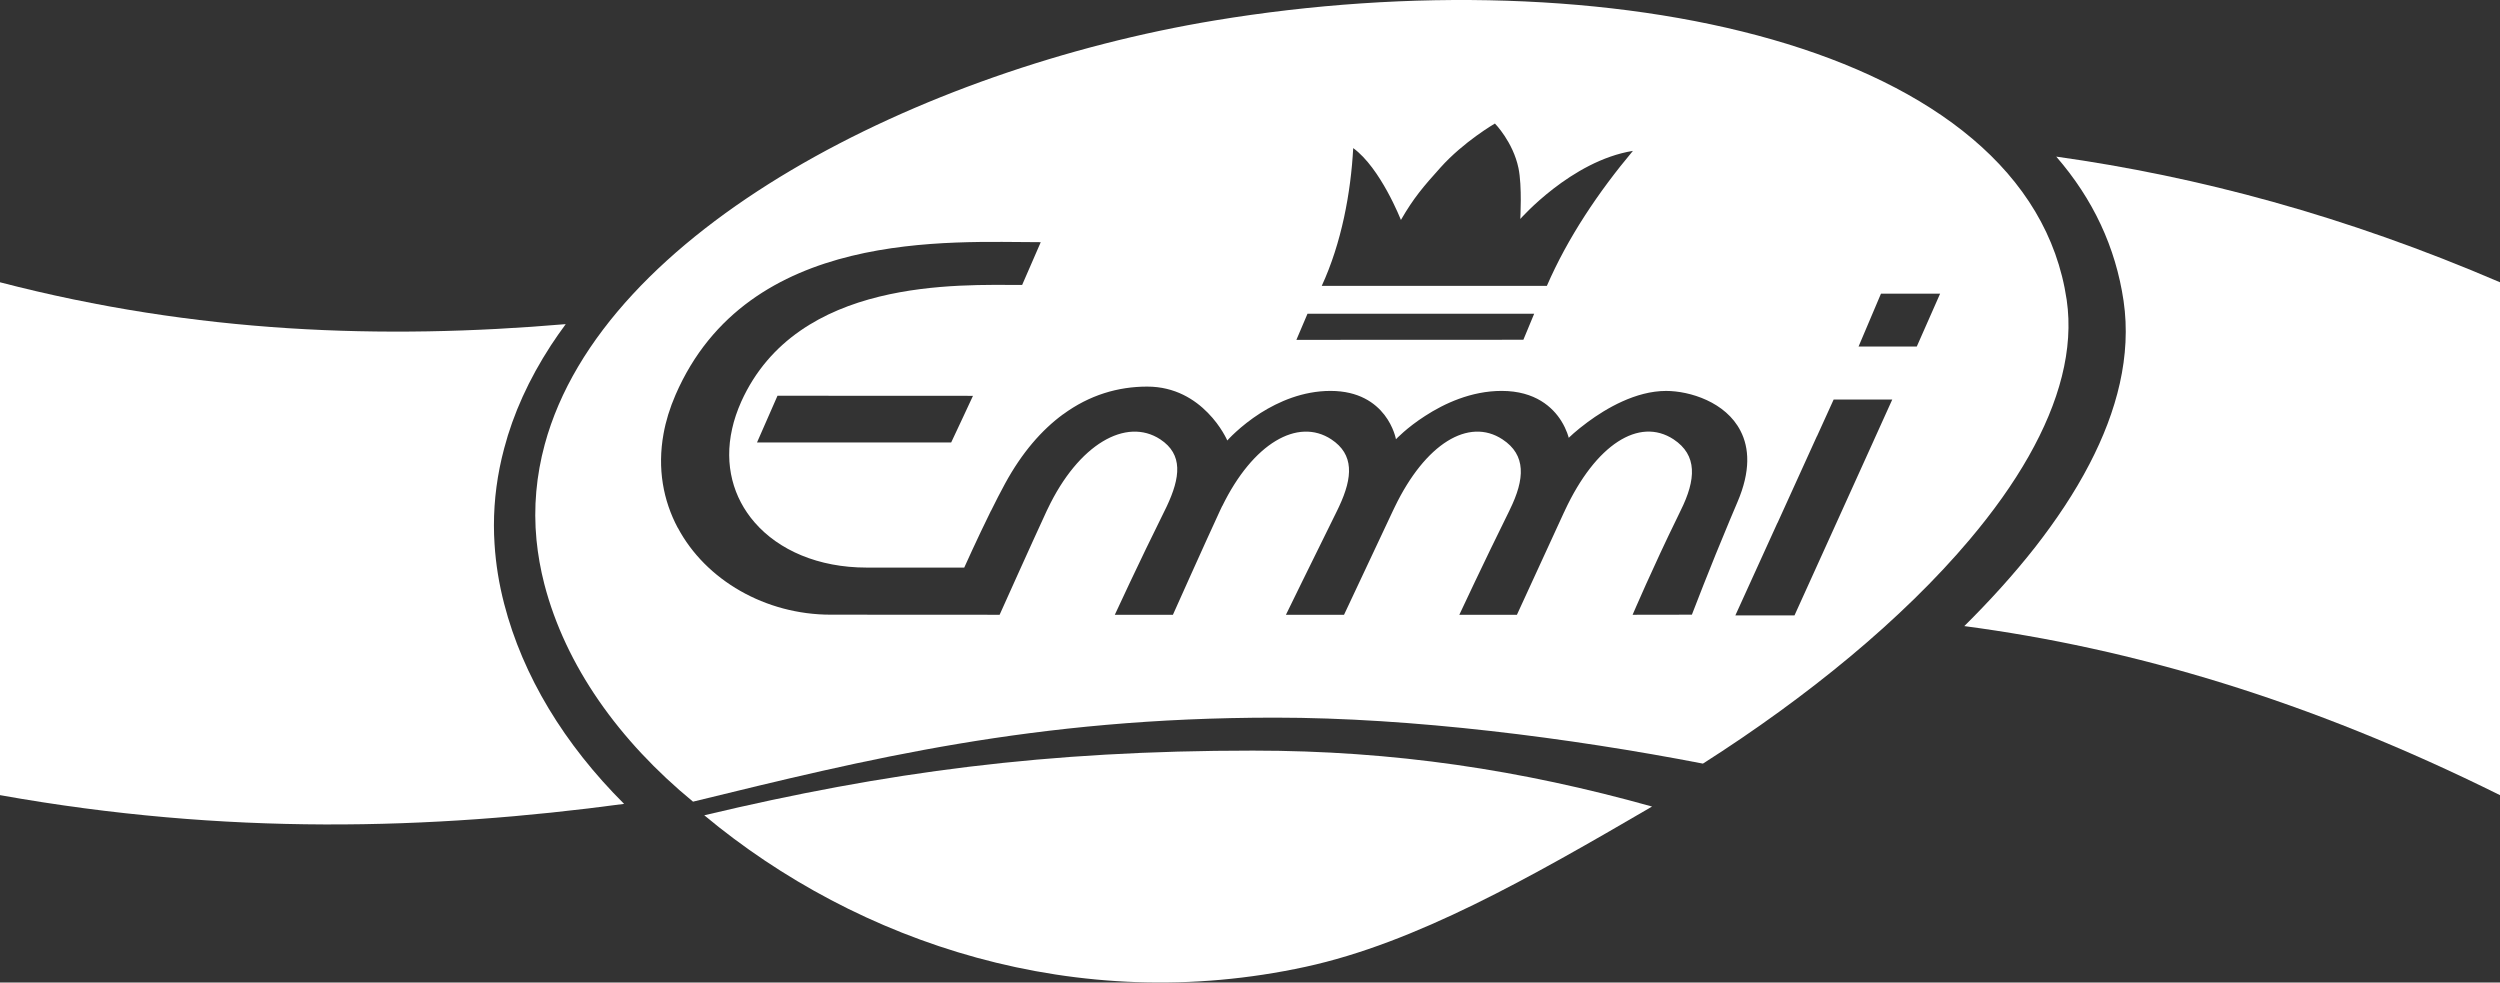
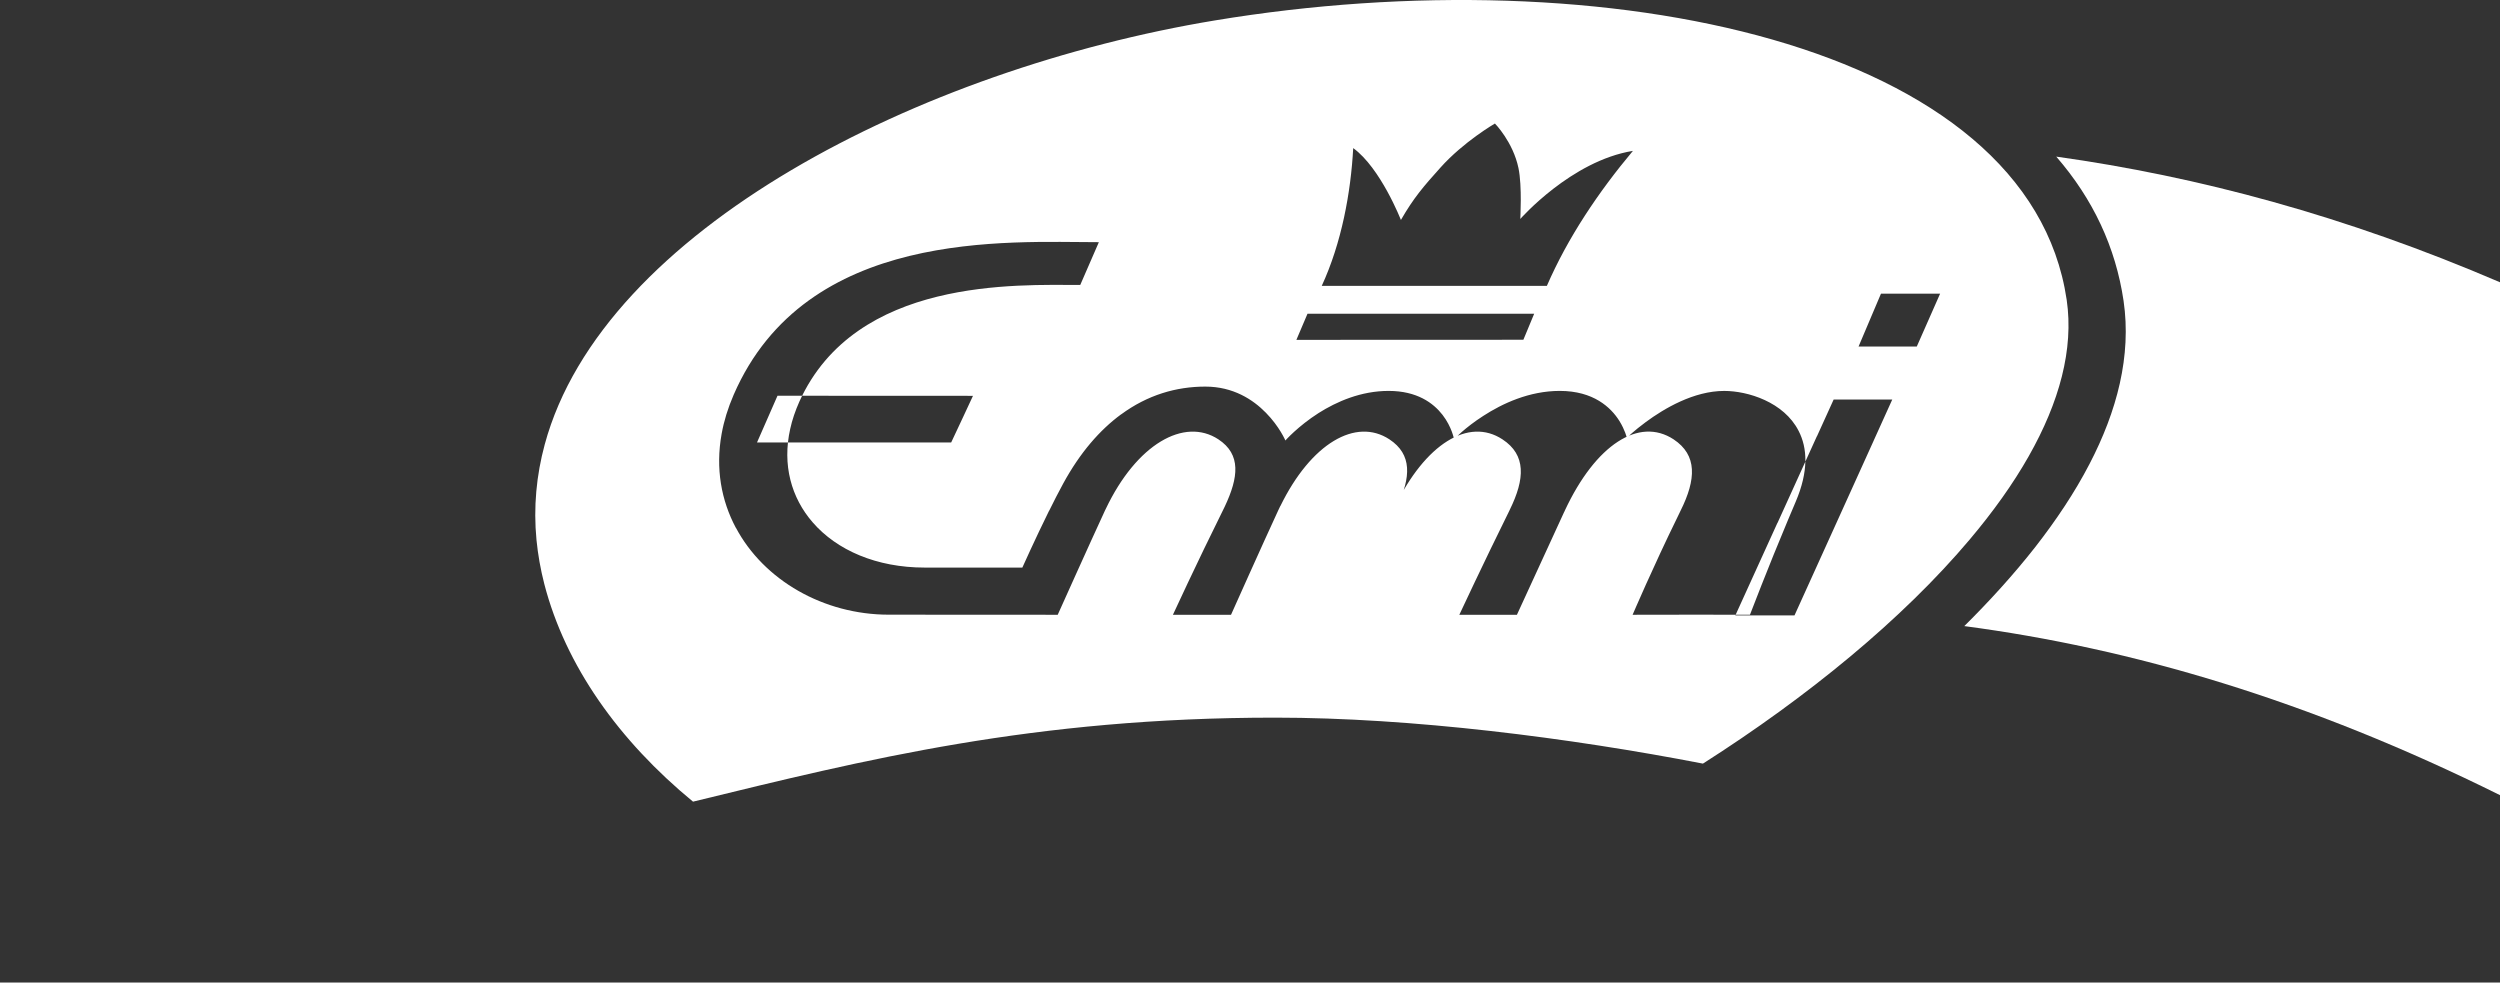
<svg xmlns="http://www.w3.org/2000/svg" id="Livello_1" data-name="Livello 1" viewBox="0 0 108.422 42.61">
  <rect x="0" y="0" width="108.422" height="42.61" fill="#333333" stroke="none" />
  <defs>
    <style> .cls-1 { fill: #fff; } </style>
  </defs>
-   <path class="cls-1" d="M89.63,13.005C87.989,1.864,69.573-1.914,52.682.887c-12.752,2.114-26.533,9.068-29.058,18.389-.361,1.334-.495,2.721-.357,4.144.062.629.174,1.267.339,1.909.919,3.546,3.238,6.797,6.449,9.438,7.493-1.829,14.759-3.644,25.245-3.644,5.914,0,12.774.874,18.554,1.994,4.523-2.881,8.657-6.262,11.57-9.719,1.012-1.2,1.878-2.408,2.56-3.613,1.325-2.337,1.958-4.639,1.646-6.779ZM58.686,6.422c1.191.865,2.07,3.118,2.07,3.118.553-.959.972-1.445,1.713-2.27,1.008-1.128,2.364-1.913,2.364-1.913,0,0,.785.798,1.021,1.931.165.794.076,2.217.08,2.208,0,0,2.208-2.52,4.884-2.953-1.49,1.78-2.819,3.751-3.733,5.856h-9.763c.861-1.864,1.262-4.05,1.365-5.977ZM56.705,13.607h9.83l-.468,1.128-9.844.004.482-1.133ZM73.373,26.658l-2.569.004s.892-2.087,1.954-4.251c.04-.089.085-.178.129-.268.673-1.351.731-2.404-.308-3.091-1.494-.977-3.376.227-4.71,3.082-.009.018-.018.036-.022.054h-.004c-.633,1.383-2.056,4.474-2.056,4.474h-2.498s1.057-2.266,2.172-4.518c.009-.013.013-.027.018-.04.656-1.334.714-2.373-.321-3.051-1.463-.959-3.345.187-4.67,2.935-.027.049-.049.098-.071.147-.633,1.356-2.128,4.527-2.128,4.527h-2.52s1.106-2.266,2.221-4.518c.031-.062.062-.125.089-.187.589-1.262.651-2.248-.343-2.904-1.454-.954-3.399.174-4.728,2.895h-.004c-.031.062-.058.125-.089.187-.629,1.356-2.047,4.527-2.047,4.527h-2.52s1.044-2.266,2.163-4.518c.031-.058.058-.116.085-.174.598-1.267.718-2.261-.277-2.917-1.481-.968-3.55.21-4.884,3.02-.013.018-.022.04-.031.062-.629,1.356-2.052,4.527-2.052,4.527l-7.328-.004c-2.823,0-5.419-1.494-6.628-3.769h-.004c-.629-1.182-.888-2.569-.616-4.072.098-.549.272-1.12.522-1.695,3.144-7.234,11.913-6.619,15.838-6.619l-.807,1.855c-2.739,0-9.745-.33-12.181,5.058-.178.401-.312.794-.397,1.182-.352,1.561.045,2.988.977,4.059,1.044,1.204,2.765,1.958,4.853,1.958h4.237s.549-1.227,1.16-2.466h.004c.201-.406.406-.812.607-1.177.731-1.342,1.588-2.324,2.511-3.002h.004c1.142-.839,2.386-1.204,3.648-1.204,1.209,0,2.069.562,2.631,1.137.584.593.843,1.2.843,1.2,0,0,.54-.615,1.441-1.191.785-.495,1.833-.959,3.037-.959,1.227,0,1.936.522,2.337,1.039.406.526.5,1.057.5,1.057,0,0,.473-.504,1.267-1.012.825-.535,1.994-1.084,3.318-1.084,1.463,0,2.217.718,2.582,1.298.25.401.326.736.326.736,0,0,.312-.308.821-.682.798-.589,2.083-1.351,3.403-1.351,1.026,0,2.587.482,3.225,1.731.384.74.442,1.748-.129,3.082-.112.259-.223.517-.33.781-.861,2.047-1.65,4.112-1.65,4.112ZM42.197,17.167l-.428.919-.517,1.102h-8.421l.299-.682.589-1.343,8.479.004ZM81.259,19.111l-1.699,3.751-1.735,3.827h-2.565l1.824-4.01h.004l1.708-3.76h.004l.723-1.592h2.542l-.807,1.784ZM83.127,15.03h-2.524l.972-2.293h2.565l-1.012,2.293Z" />
+   <path class="cls-1" d="M89.63,13.005C87.989,1.864,69.573-1.914,52.682.887c-12.752,2.114-26.533,9.068-29.058,18.389-.361,1.334-.495,2.721-.357,4.144.062.629.174,1.267.339,1.909.919,3.546,3.238,6.797,6.449,9.438,7.493-1.829,14.759-3.644,25.245-3.644,5.914,0,12.774.874,18.554,1.994,4.523-2.881,8.657-6.262,11.57-9.719,1.012-1.2,1.878-2.408,2.56-3.613,1.325-2.337,1.958-4.639,1.646-6.779ZM58.686,6.422c1.191.865,2.07,3.118,2.07,3.118.553-.959.972-1.445,1.713-2.27,1.008-1.128,2.364-1.913,2.364-1.913,0,0,.785.798,1.021,1.931.165.794.076,2.217.08,2.208,0,0,2.208-2.52,4.884-2.953-1.49,1.78-2.819,3.751-3.733,5.856h-9.763c.861-1.864,1.262-4.05,1.365-5.977ZM56.705,13.607h9.83l-.468,1.128-9.844.004.482-1.133ZM73.373,26.658l-2.569.004s.892-2.087,1.954-4.251c.04-.089.085-.178.129-.268.673-1.351.731-2.404-.308-3.091-1.494-.977-3.376.227-4.71,3.082-.009.018-.018.036-.022.054h-.004c-.633,1.383-2.056,4.474-2.056,4.474h-2.498s1.057-2.266,2.172-4.518c.009-.013.013-.027.018-.04.656-1.334.714-2.373-.321-3.051-1.463-.959-3.345.187-4.67,2.935-.027.049-.049.098-.071.147-.633,1.356-2.128,4.527-2.128,4.527s1.106-2.266,2.221-4.518c.031-.062.062-.125.089-.187.589-1.262.651-2.248-.343-2.904-1.454-.954-3.399.174-4.728,2.895h-.004c-.031.062-.058.125-.089.187-.629,1.356-2.047,4.527-2.047,4.527h-2.52s1.044-2.266,2.163-4.518c.031-.058.058-.116.085-.174.598-1.267.718-2.261-.277-2.917-1.481-.968-3.55.21-4.884,3.02-.013.018-.022.04-.031.062-.629,1.356-2.052,4.527-2.052,4.527l-7.328-.004c-2.823,0-5.419-1.494-6.628-3.769h-.004c-.629-1.182-.888-2.569-.616-4.072.098-.549.272-1.12.522-1.695,3.144-7.234,11.913-6.619,15.838-6.619l-.807,1.855c-2.739,0-9.745-.33-12.181,5.058-.178.401-.312.794-.397,1.182-.352,1.561.045,2.988.977,4.059,1.044,1.204,2.765,1.958,4.853,1.958h4.237s.549-1.227,1.16-2.466h.004c.201-.406.406-.812.607-1.177.731-1.342,1.588-2.324,2.511-3.002h.004c1.142-.839,2.386-1.204,3.648-1.204,1.209,0,2.069.562,2.631,1.137.584.593.843,1.2.843,1.2,0,0,.54-.615,1.441-1.191.785-.495,1.833-.959,3.037-.959,1.227,0,1.936.522,2.337,1.039.406.526.5,1.057.5,1.057,0,0,.473-.504,1.267-1.012.825-.535,1.994-1.084,3.318-1.084,1.463,0,2.217.718,2.582,1.298.25.401.326.736.326.736,0,0,.312-.308.821-.682.798-.589,2.083-1.351,3.403-1.351,1.026,0,2.587.482,3.225,1.731.384.74.442,1.748-.129,3.082-.112.259-.223.517-.33.781-.861,2.047-1.65,4.112-1.65,4.112ZM42.197,17.167l-.428.919-.517,1.102h-8.421l.299-.682.589-1.343,8.479.004ZM81.259,19.111l-1.699,3.751-1.735,3.827h-2.565l1.824-4.01h.004l1.708-3.76h.004l.723-1.592h2.542l-.807,1.784ZM83.127,15.03h-2.524l.972-2.293h2.565l-1.012,2.293Z" />
  <g>
-     <path id="Emmi_Rot_Pantone_485" data-name="Emmi Rot Pantone 485" class="cls-1" d="M54.347,32.553c-8.978,0-15.918.928-23.804,2.805,6.668,5.553,16.164,8.729,26.083,6.57,4.772-1.039,9.683-3.836,15.022-6.949-5.673-1.588-11.186-2.426-17.301-2.426Z" />
    <path class="cls-1" d="M108.422,12.242v22.243c-8.349-4.148-16.003-6.374-23.233-7.332,1.075-1.066,2.132-2.221,3.086-3.439.896-1.151,1.704-2.355,2.346-3.595,1.186-2.279,1.824-4.683,1.476-7.069-.343-2.328-1.325-4.42-2.921-6.258,6.151.861,12.542,2.569,19.246,5.45Z" />
-     <path class="cls-1" d="M27.069,34.863c-8.381,1.128-17.247,1.378-27.069-.379V12.242c8.514,2.212,16.614,2.493,24.535,1.815-.227.308-.442.616-.647.928-.95,1.463-1.628,2.957-2.025,4.469-.294,1.102-.442,2.212-.442,3.332,0,.272.009.54.027.812.054.861.192,1.726.419,2.596.807,3.122,2.609,6.088,5.201,8.671Z" />
  </g>
</svg>